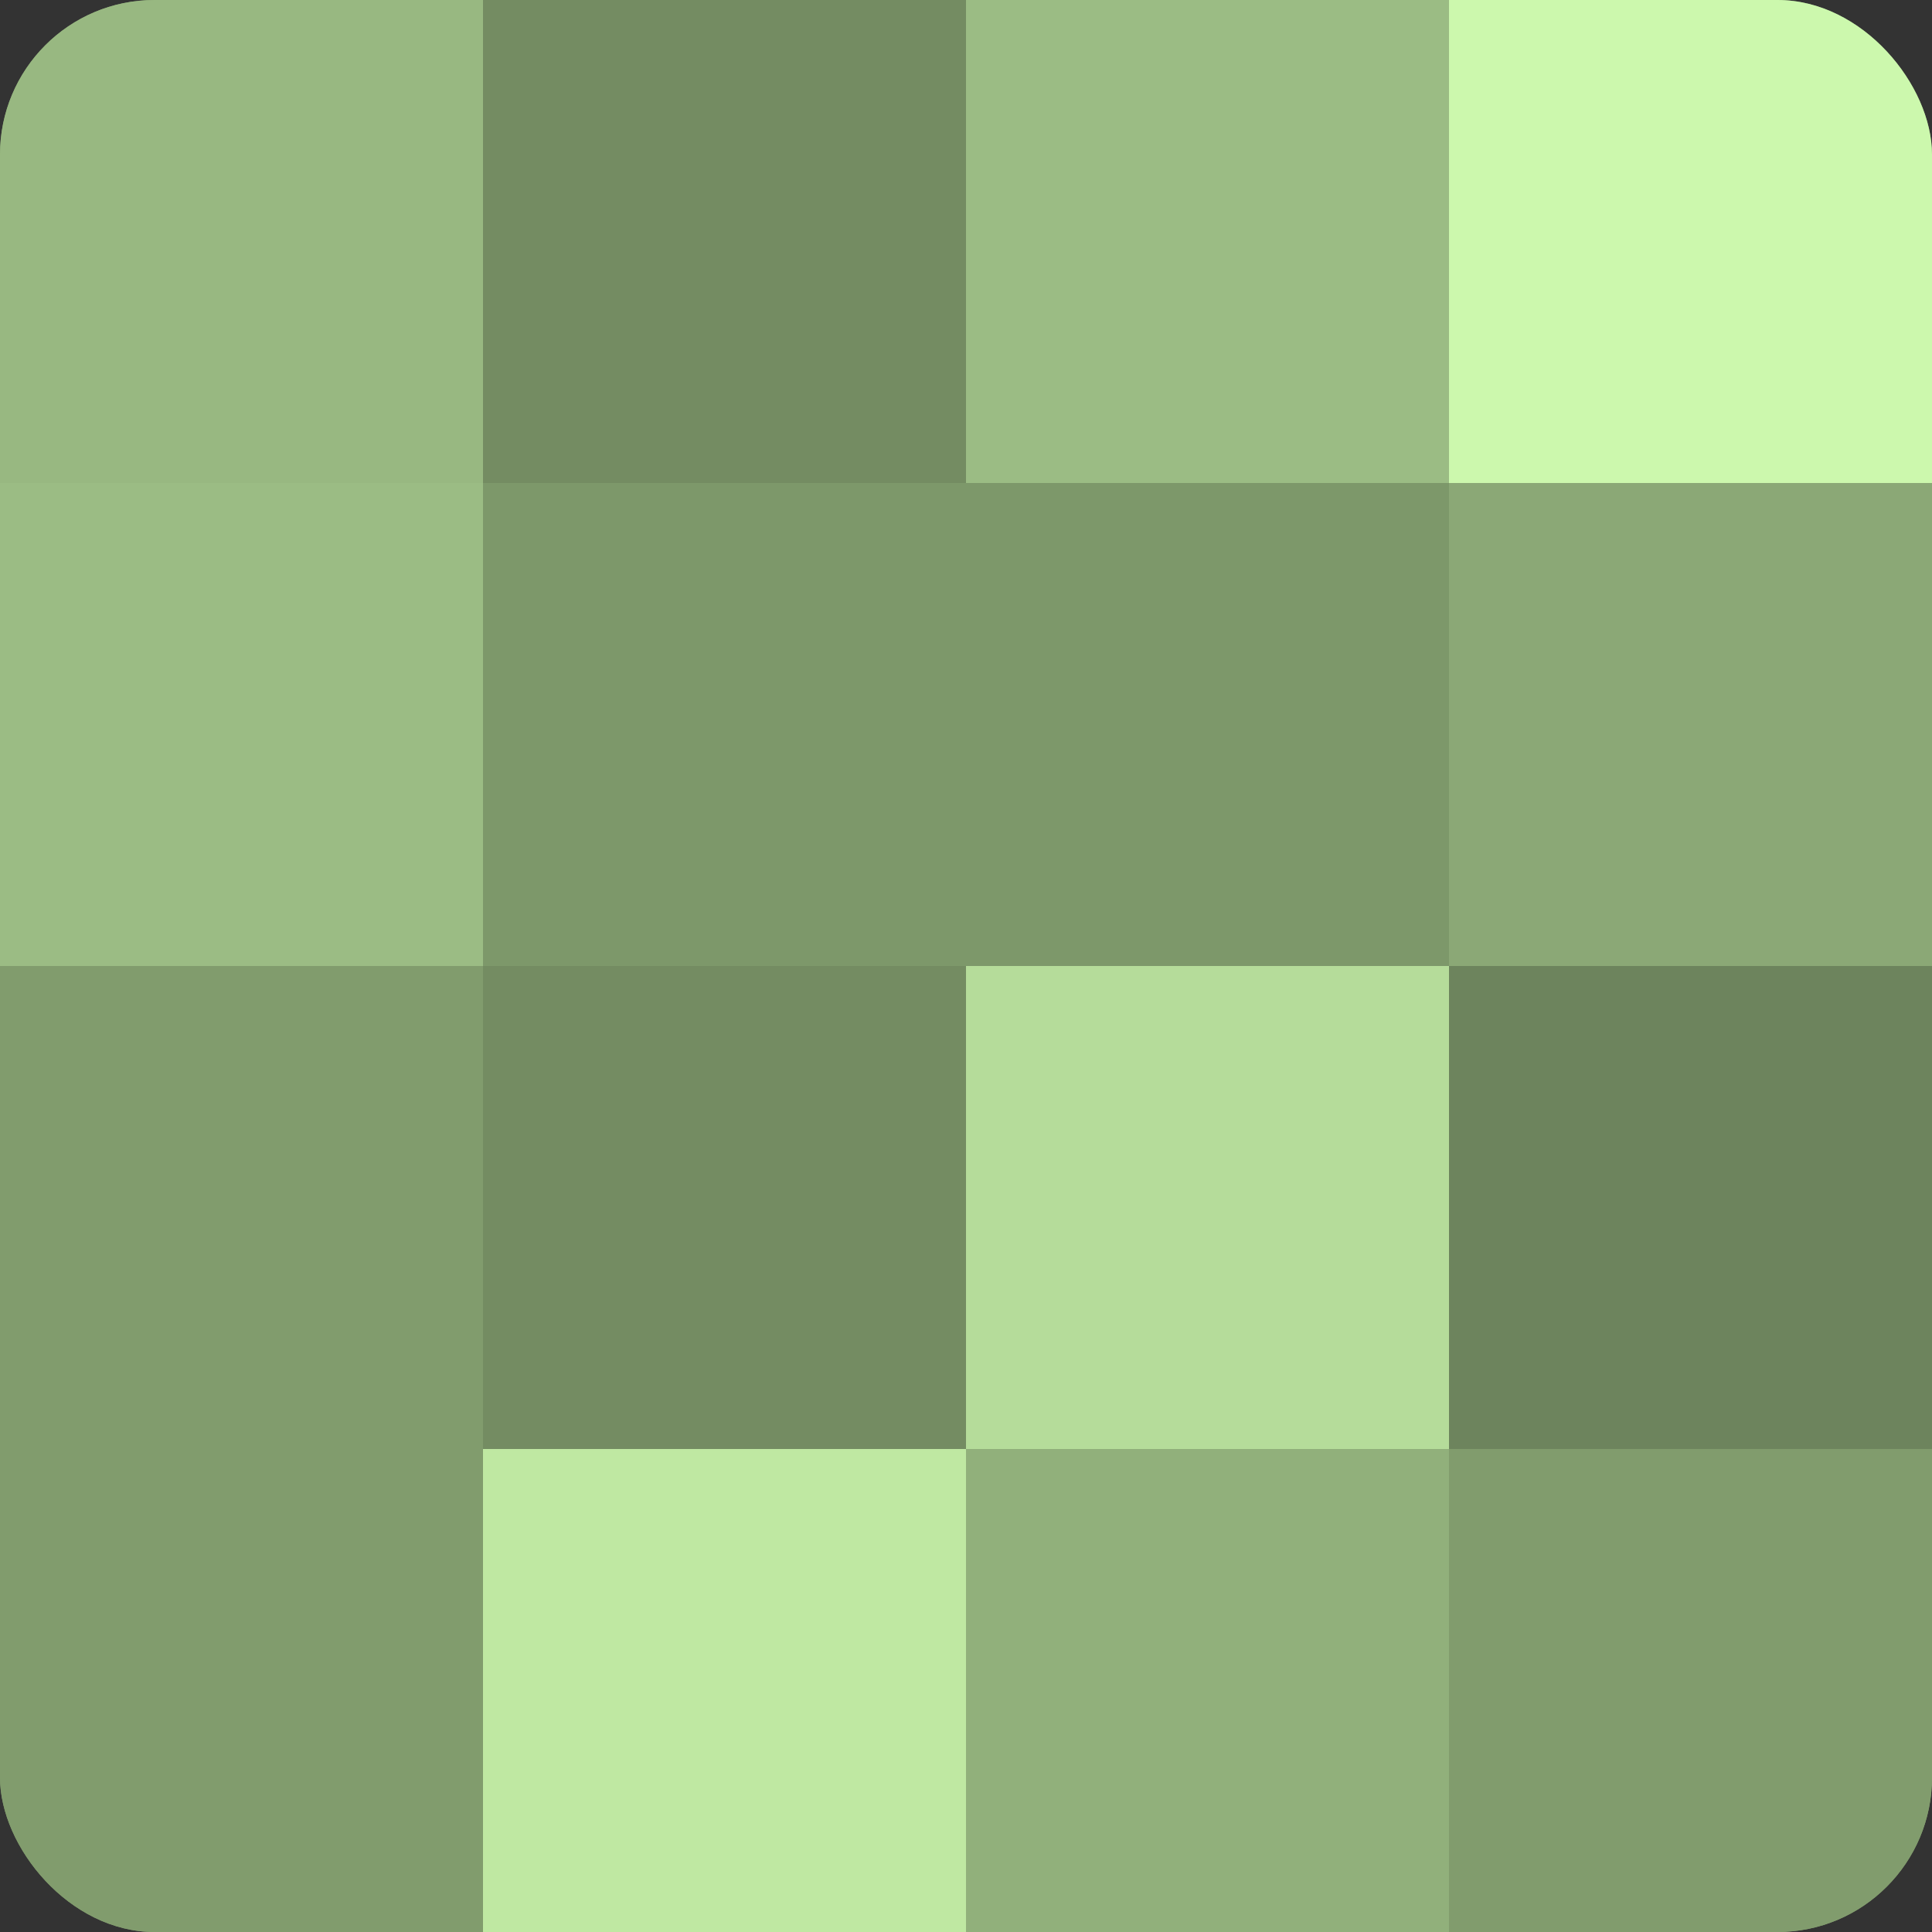
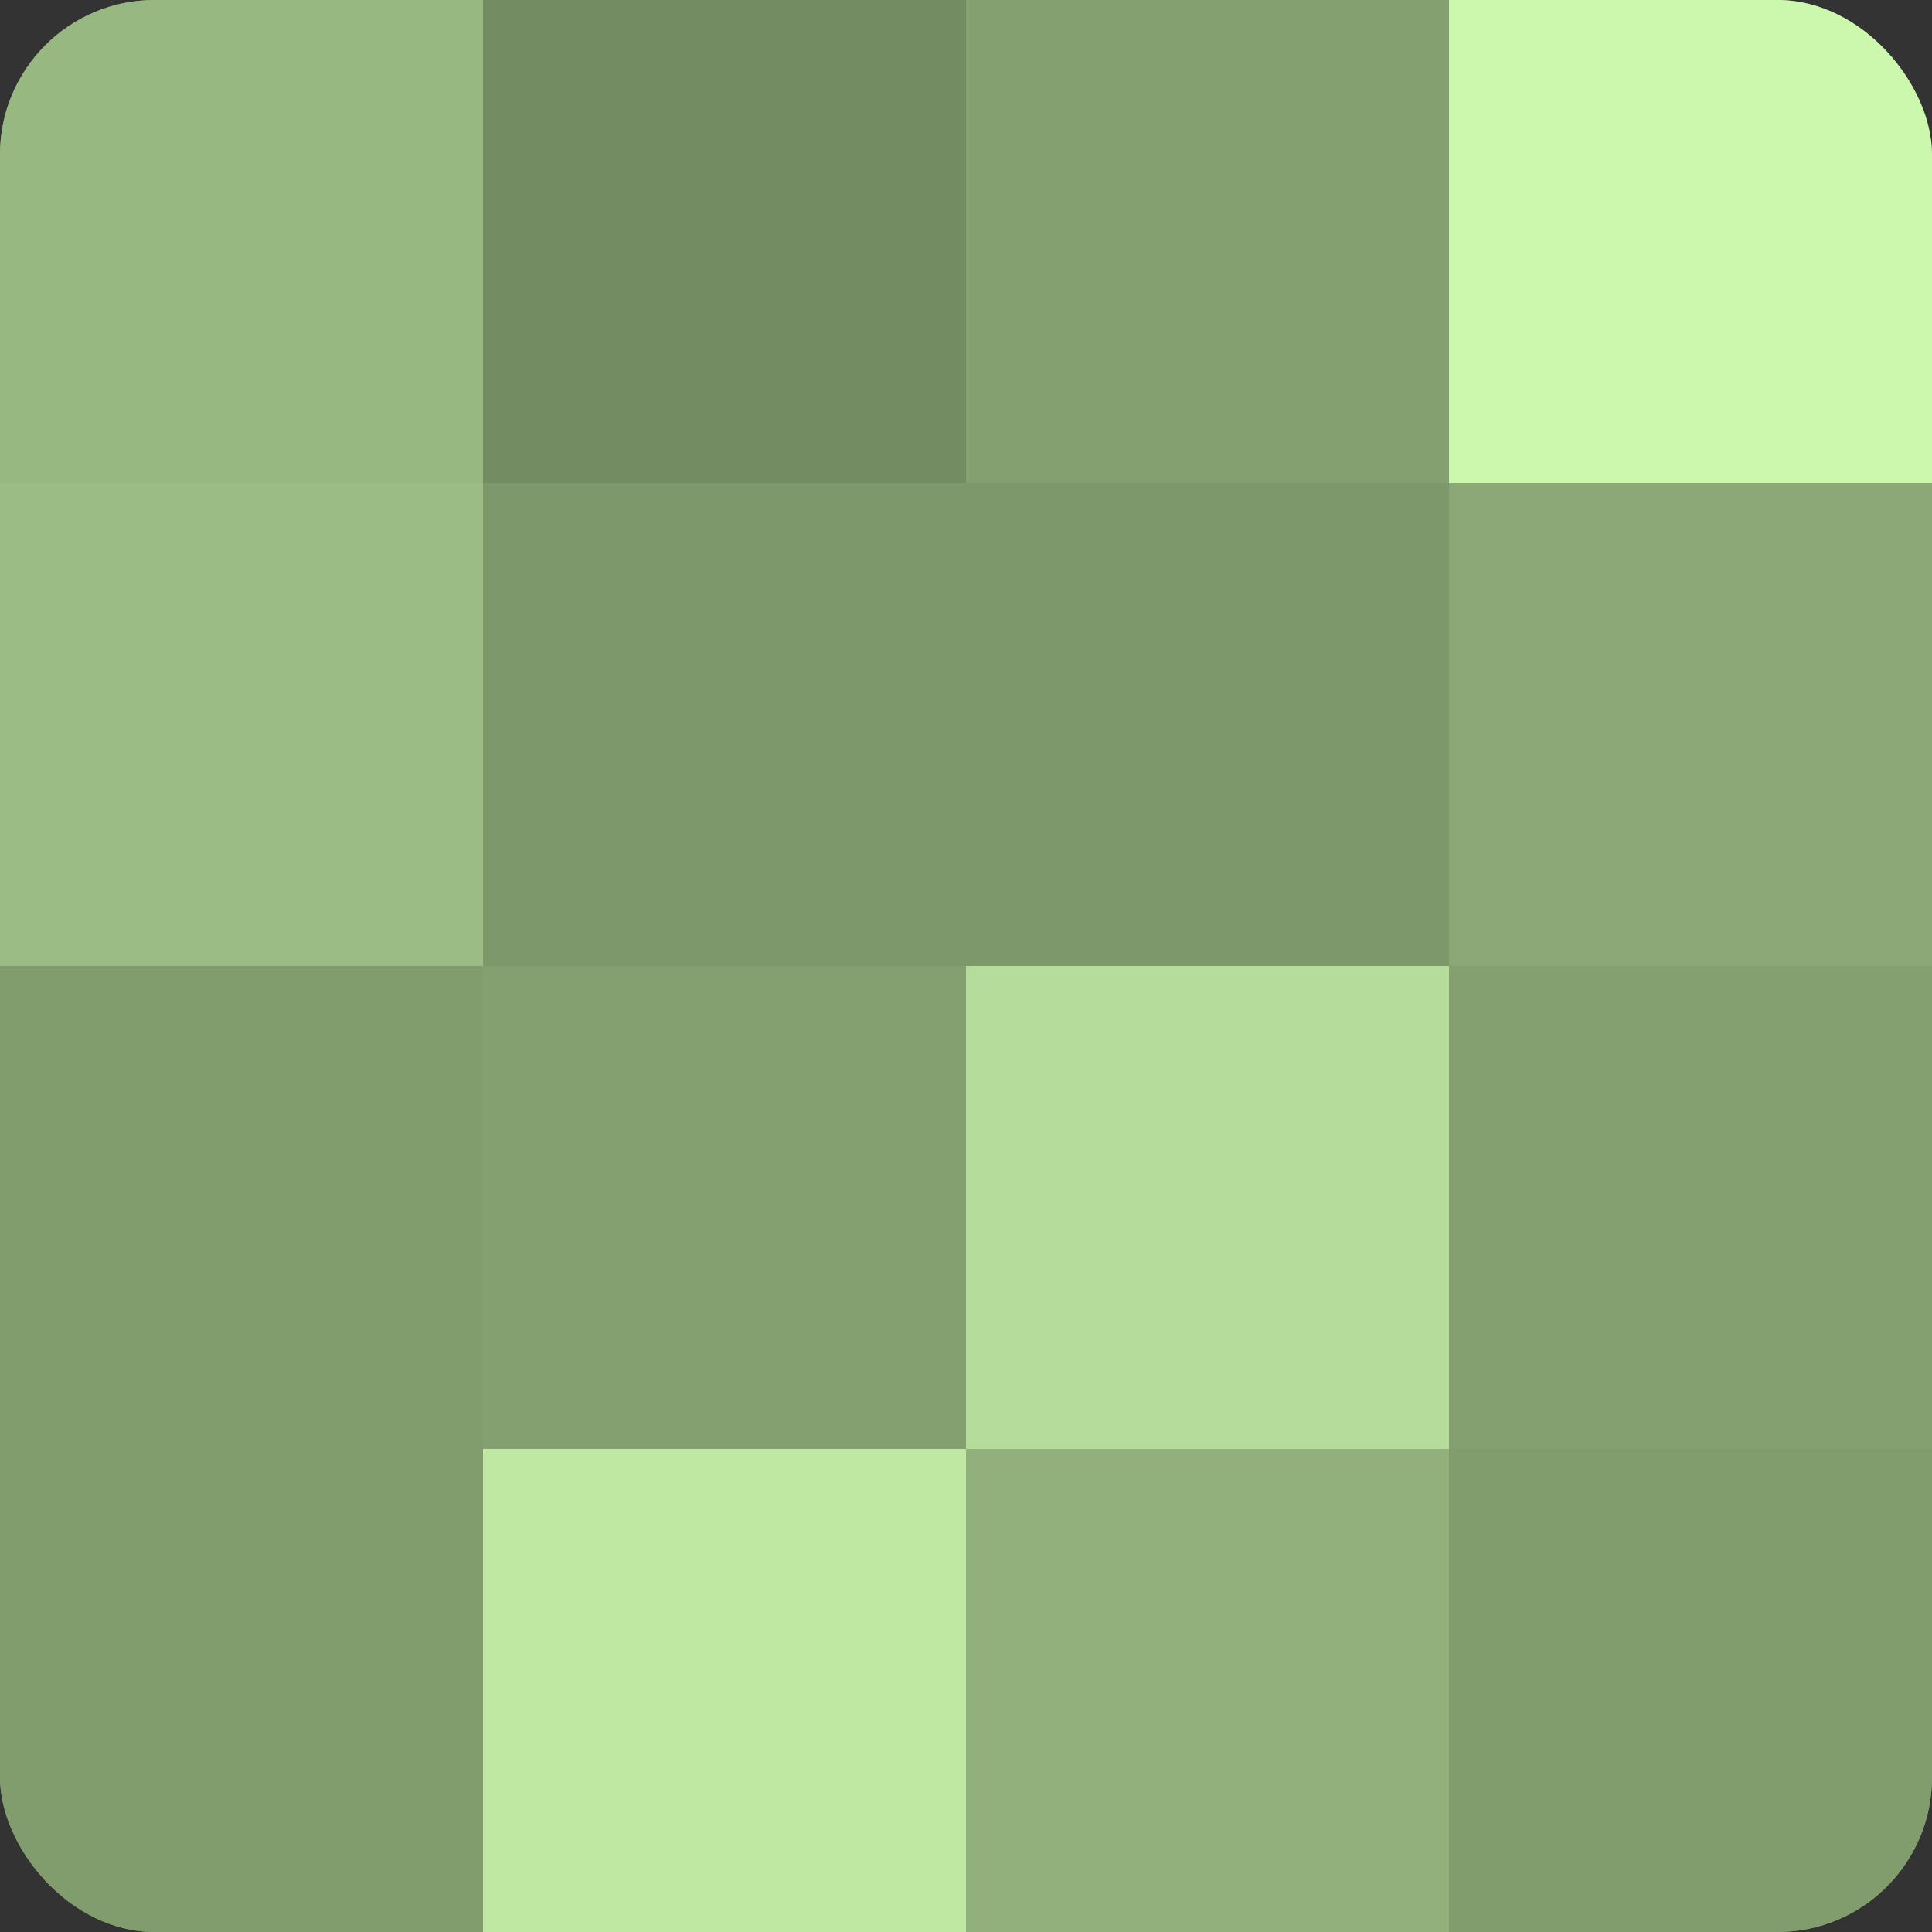
<svg xmlns="http://www.w3.org/2000/svg" width="60" height="60" viewBox="0 0 100 100" preserveAspectRatio="xMidYMid meet">
  <rect x="0" y="0" width="100" height="100" fill="#333333" stroke="none" />
  <defs>
    <clipPath id="c" width="100" height="100">
      <rect width="100" height="100" rx="8" ry="8" />
    </clipPath>
  </defs>
  <g clip-path="url(#c)">
    <rect width="100" height="100" fill="#84a070" />
    <rect width="25" height="25" fill="#98b881" />
    <rect y="25" width="25" height="25" fill="#9bbc84" />
    <rect y="50" width="25" height="25" fill="#819c6d" />
    <rect y="75" width="25" height="25" fill="#819c6d" />
    <rect x="25" width="25" height="25" fill="#748c62" />
    <rect x="25" y="25" width="25" height="25" fill="#7d986a" />
-     <rect x="25" y="50" width="25" height="25" fill="#748c62" />
    <rect x="25" y="75" width="25" height="25" fill="#bfe8a2" />
-     <rect x="50" width="25" height="25" fill="#9bbc84" />
    <rect x="50" y="25" width="25" height="25" fill="#7d986a" />
    <rect x="50" y="50" width="25" height="25" fill="#b5dc9a" />
    <rect x="50" y="75" width="25" height="25" fill="#91b07b" />
    <rect x="75" width="25" height="25" fill="#ccf8ad" />
    <rect x="75" y="25" width="25" height="25" fill="#8ba876" />
-     <rect x="75" y="50" width="25" height="25" fill="#6d845d" />
    <rect x="75" y="75" width="25" height="25" fill="#819c6d" />
  </g>
</svg>